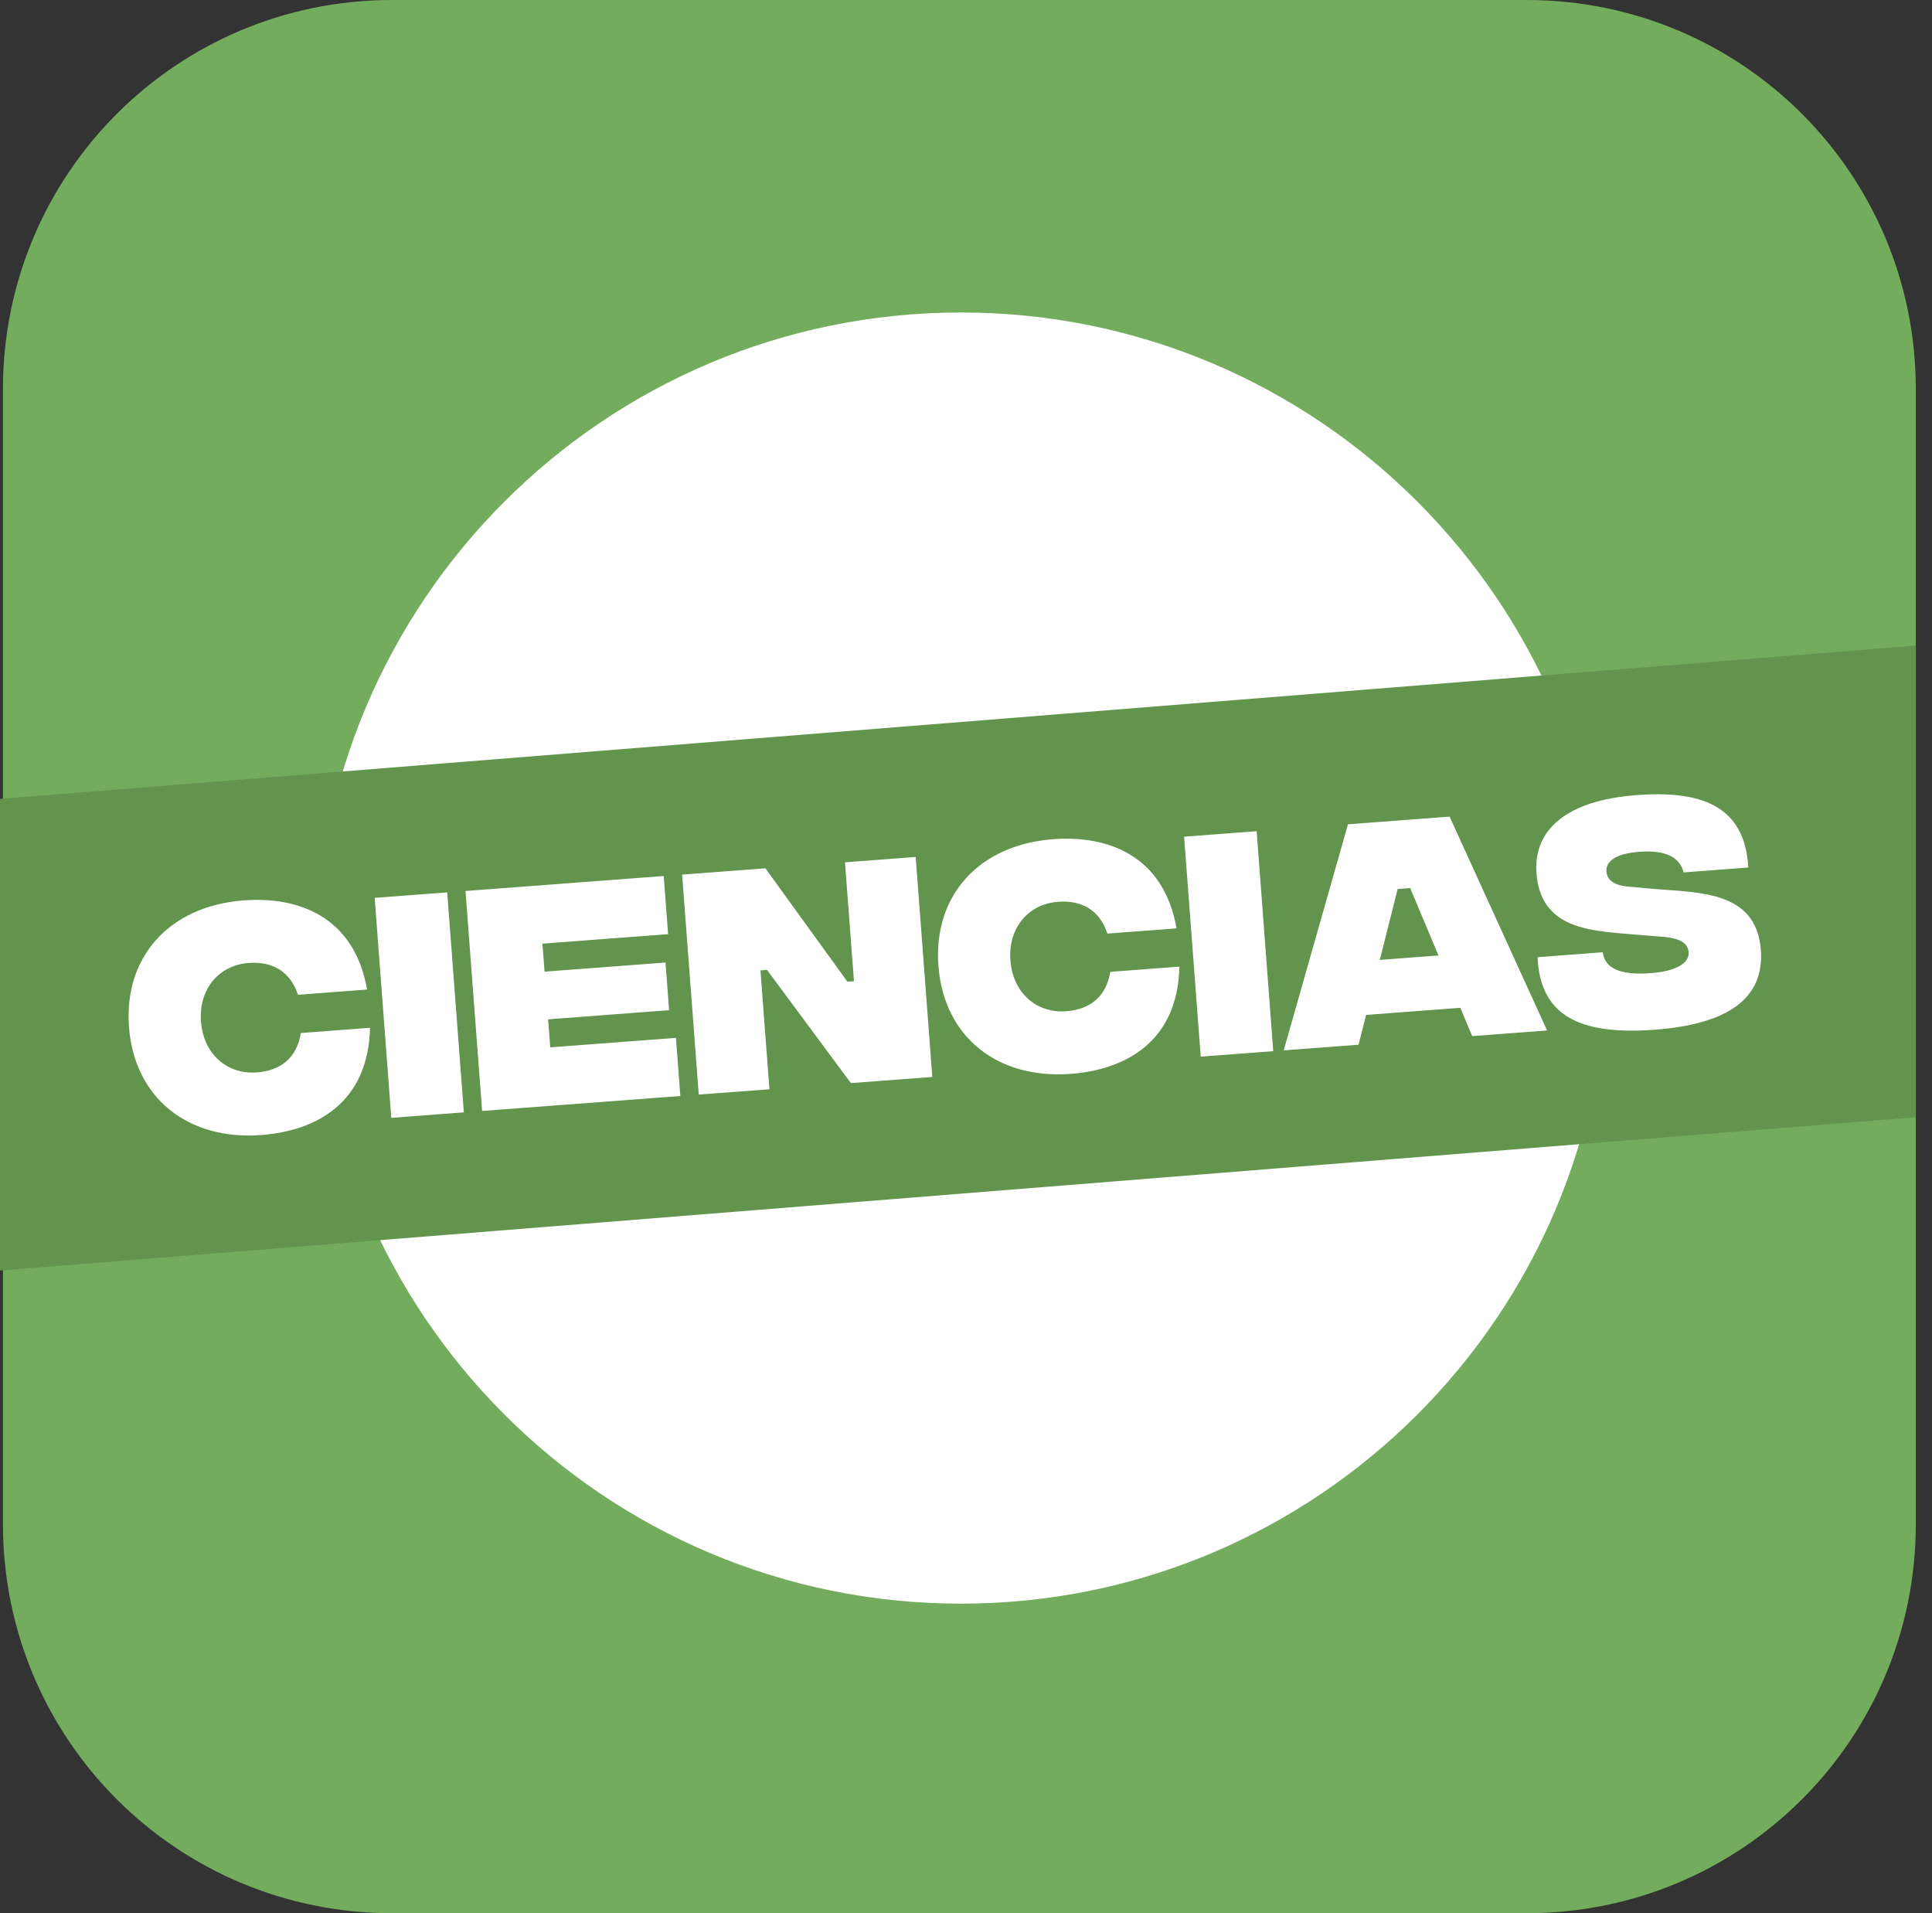
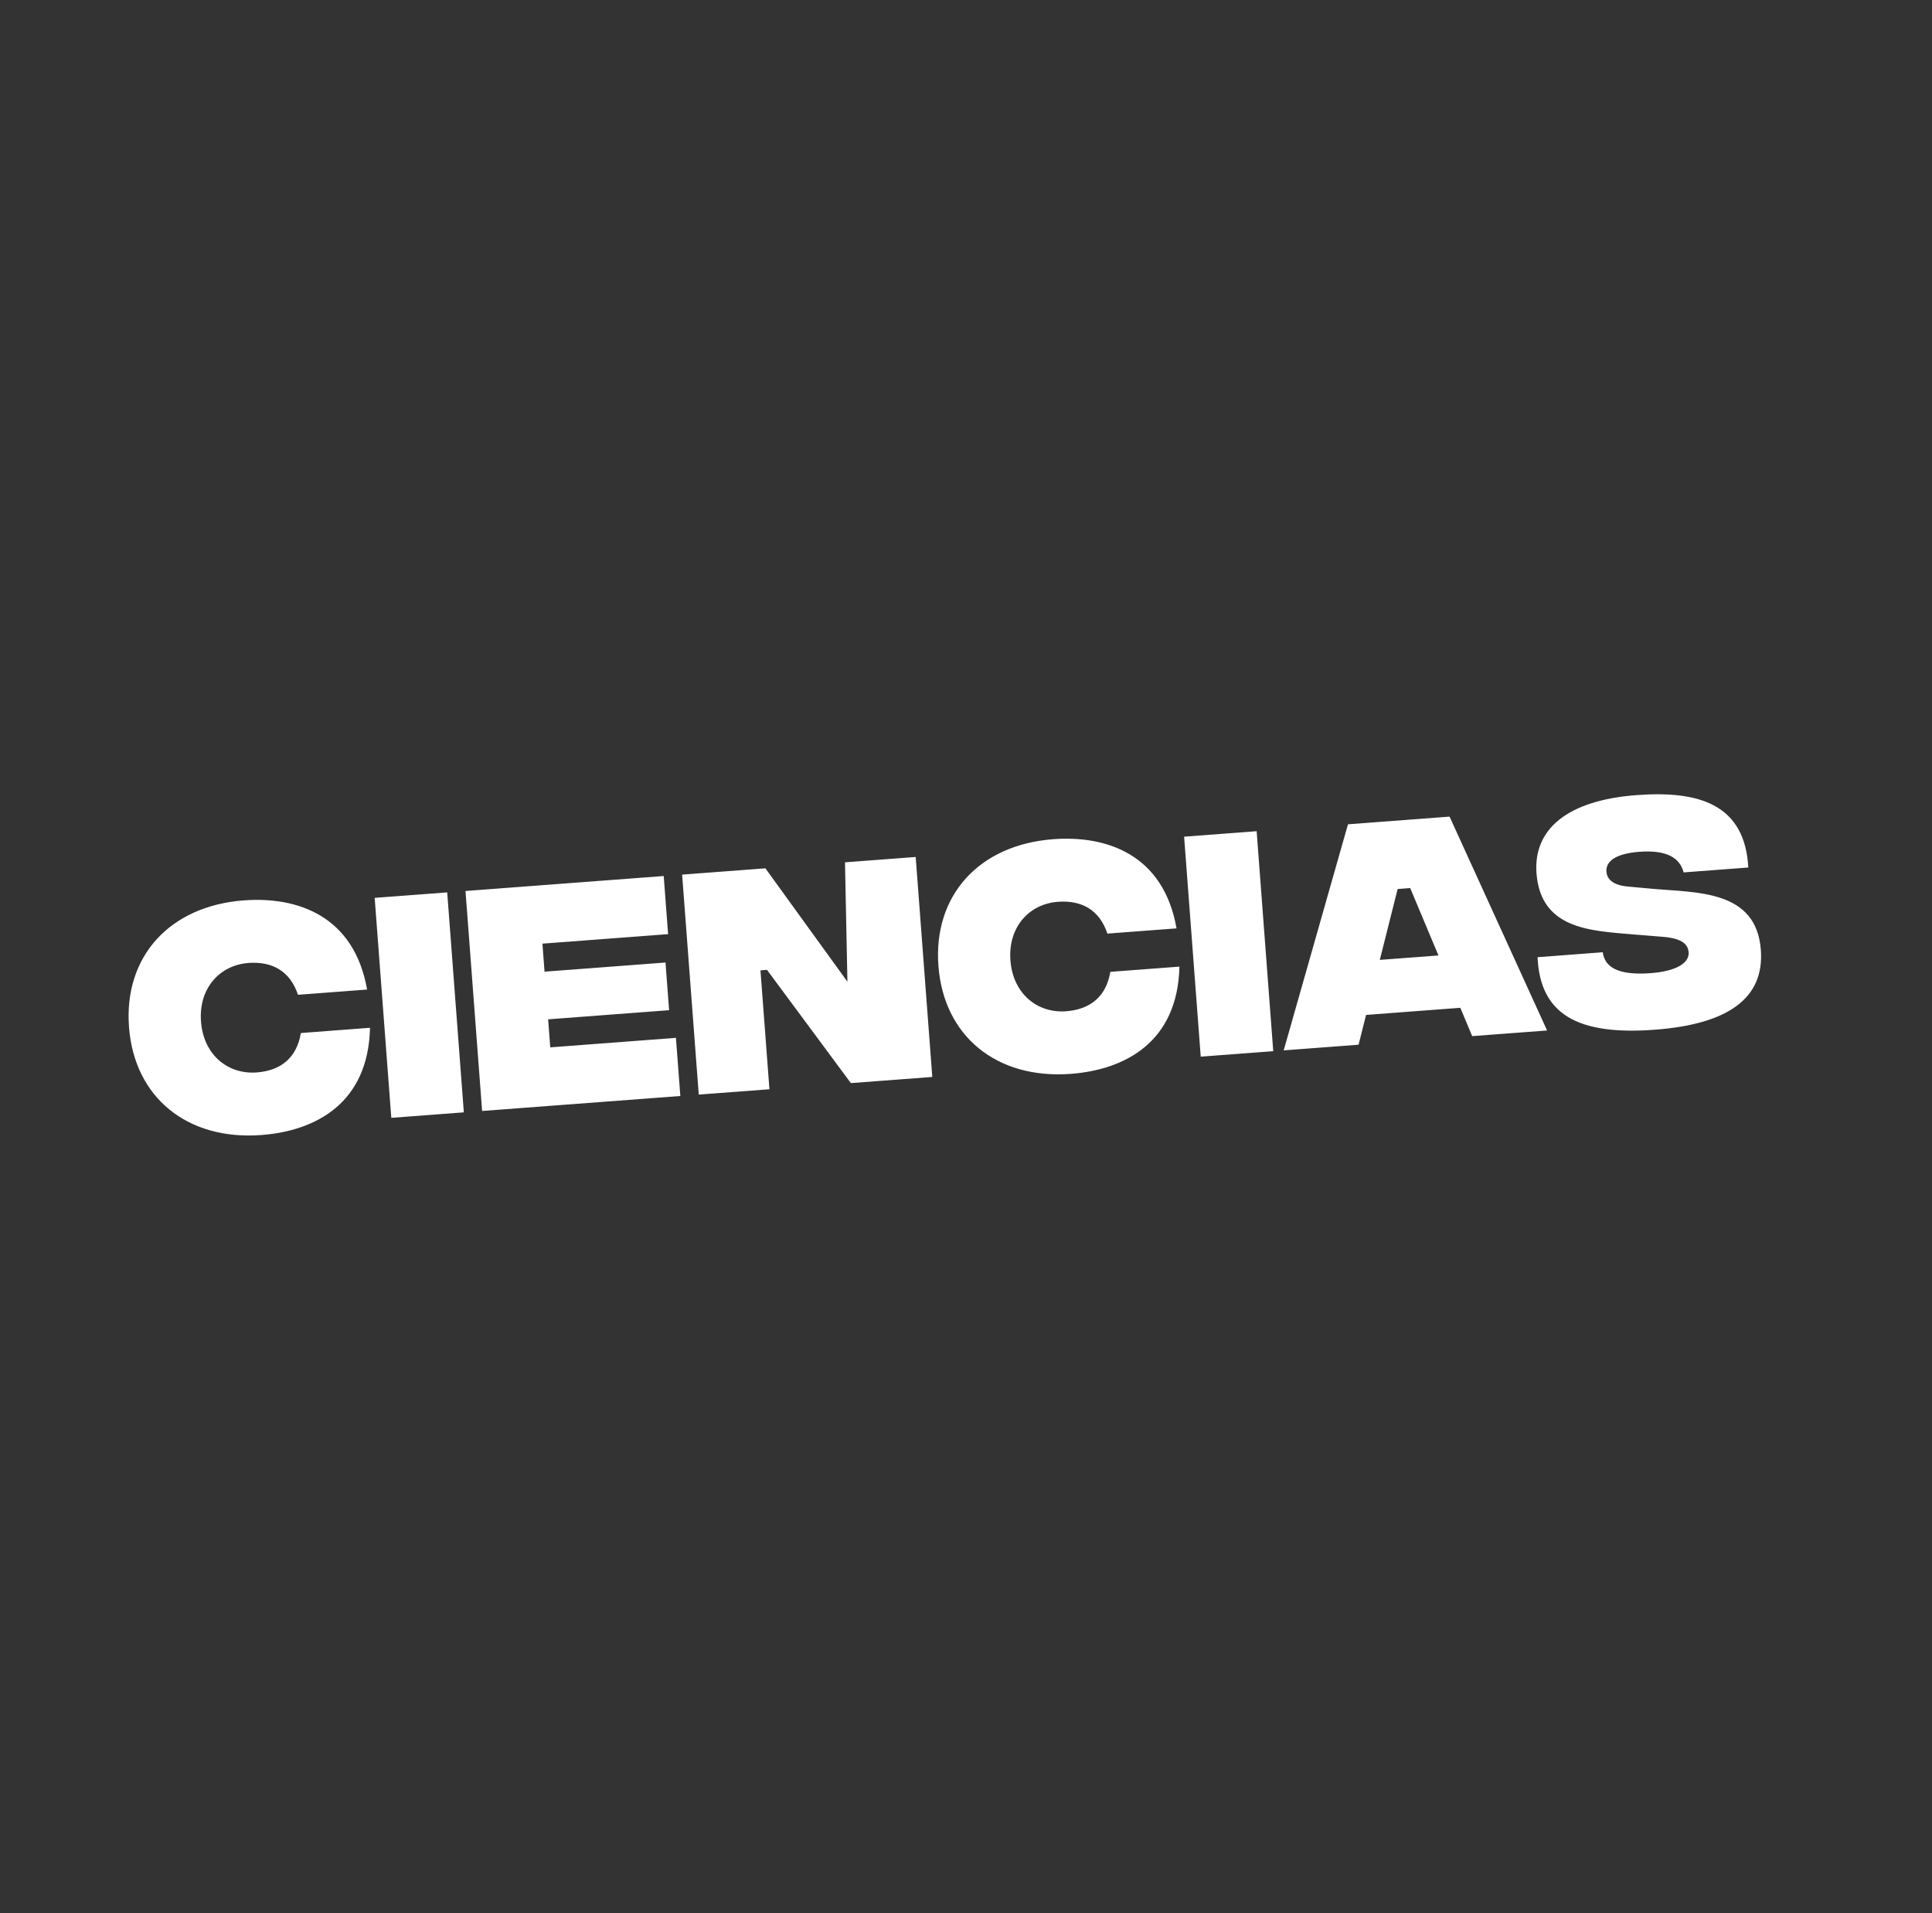
<svg xmlns="http://www.w3.org/2000/svg" fill="none" viewBox="0 0 101 100" height="100" width="101">
  <rect x="0" y="0" width="101" height="100" fill="#333333" stroke="none" />
-   <path fill="#72AC5C" d="M79.815 100H20.493C9.245 100 0.154 90.909 0.154 79.661V20.339C0.154 9.091 9.245 -1.92197e-06 20.493 -1.92197e-06H79.815C91.063 -1.92197e-06 100.154 9.091 100.154 20.339V79.661C100.154 90.909 91.063 100 79.815 100Z" />
-   <path fill="white" d="M50.232 16.333C31.596 16.333 16.488 31.441 16.488 50.077C16.488 68.713 31.596 83.821 50.232 83.821C68.869 83.821 83.977 68.713 83.977 50.077C83.977 31.441 68.869 16.333 50.232 16.333Z" />
-   <path fill="#62944E" d="M100.154 58.397L0 66.41V41.756L100.154 33.744V58.397Z" />
-   <path fill="white" d="M13.668 59.326C9.794 59.619 7.022 57.364 6.744 53.682C6.465 50 8.867 47.355 12.741 47.062C15.547 46.85 18.514 47.865 19.191 51.723L15.578 51.996C15.168 50.761 14.234 50.239 12.988 50.333C11.482 50.447 10.376 51.66 10.508 53.398C10.639 55.136 11.915 56.169 13.421 56.055C14.666 55.961 15.511 55.305 15.729 53.995L19.343 53.721C19.255 57.665 16.501 59.112 13.668 59.326ZM20.456 58.428L19.587 46.93L23.379 46.644L24.248 58.141L20.456 58.428ZM25.204 58.069L24.335 46.571L34.697 45.788L34.927 48.827L28.357 49.323L28.467 50.788L34.791 50.31L34.979 52.801L28.655 53.279L28.766 54.744L35.336 54.247L35.566 57.286L25.204 58.069ZM36.529 57.213L35.66 45.715L40.013 45.386L44.301 51.312L44.643 51.286L44.174 45.072L47.87 44.793L48.738 56.291L44.481 56.612L40.097 50.694L39.755 50.72L40.224 56.934L36.529 57.213ZM55.982 56.129C52.109 56.421 49.337 54.167 49.058 50.485C48.78 46.803 51.182 44.157 55.056 43.864C57.861 43.652 60.829 44.667 61.506 48.525L57.892 48.798C57.483 47.563 56.548 47.041 55.303 47.136C53.797 47.249 52.691 48.462 52.822 50.2C52.954 51.938 54.229 52.971 55.735 52.857C56.981 52.763 57.826 52.107 58.044 50.797L61.657 50.524C61.57 54.467 58.816 55.914 55.982 56.129ZM62.771 55.23L61.902 43.732L65.694 43.446L66.562 54.944L62.771 55.23ZM76.963 54.157L76.342 52.676L71.415 53.049L71.023 54.606L67.108 54.902L70.469 43.085L75.78 42.684L80.878 53.862L76.963 54.157ZM72.133 50.172L75.199 49.941L73.722 46.418L73.065 46.468L72.133 50.172ZM86.449 53.826C82.478 54.112 80.51 53.022 80.38 50.031L83.789 49.773C83.889 50.551 84.582 50.98 86.225 50.87C87.677 50.774 88.317 50.312 88.277 49.779C88.249 49.409 88.014 49.041 86.88 48.962L85.384 48.841C83.18 48.649 80.546 48.587 80.324 45.644C80.152 43.372 81.895 41.836 85.549 41.56C88.848 41.31 91.217 42.054 91.397 45.344L88.016 45.599C87.821 44.843 87.142 44.413 85.691 44.523C84.431 44.618 83.94 45.04 83.98 45.56C84.004 45.889 84.24 46.27 85.126 46.341L86.36 46.454C88.675 46.665 91.814 46.496 92.052 49.645C92.242 52.149 90.392 53.542 86.449 53.826Z" />
+   <path fill="white" d="M13.668 59.326C9.794 59.619 7.022 57.364 6.744 53.682C6.465 50 8.867 47.355 12.741 47.062C15.547 46.85 18.514 47.865 19.191 51.723L15.578 51.996C15.168 50.761 14.234 50.239 12.988 50.333C11.482 50.447 10.376 51.66 10.508 53.398C10.639 55.136 11.915 56.169 13.421 56.055C14.666 55.961 15.511 55.305 15.729 53.995L19.343 53.721C19.255 57.665 16.501 59.112 13.668 59.326ZM20.456 58.428L19.587 46.93L23.379 46.644L24.248 58.141L20.456 58.428ZM25.204 58.069L24.335 46.571L34.697 45.788L34.927 48.827L28.357 49.323L28.467 50.788L34.791 50.31L34.979 52.801L28.655 53.279L28.766 54.744L35.336 54.247L35.566 57.286L25.204 58.069ZM36.529 57.213L35.66 45.715L40.013 45.386L44.301 51.312L44.174 45.072L47.87 44.793L48.738 56.291L44.481 56.612L40.097 50.694L39.755 50.72L40.224 56.934L36.529 57.213ZM55.982 56.129C52.109 56.421 49.337 54.167 49.058 50.485C48.78 46.803 51.182 44.157 55.056 43.864C57.861 43.652 60.829 44.667 61.506 48.525L57.892 48.798C57.483 47.563 56.548 47.041 55.303 47.136C53.797 47.249 52.691 48.462 52.822 50.2C52.954 51.938 54.229 52.971 55.735 52.857C56.981 52.763 57.826 52.107 58.044 50.797L61.657 50.524C61.57 54.467 58.816 55.914 55.982 56.129ZM62.771 55.23L61.902 43.732L65.694 43.446L66.562 54.944L62.771 55.23ZM76.963 54.157L76.342 52.676L71.415 53.049L71.023 54.606L67.108 54.902L70.469 43.085L75.78 42.684L80.878 53.862L76.963 54.157ZM72.133 50.172L75.199 49.941L73.722 46.418L73.065 46.468L72.133 50.172ZM86.449 53.826C82.478 54.112 80.51 53.022 80.38 50.031L83.789 49.773C83.889 50.551 84.582 50.98 86.225 50.87C87.677 50.774 88.317 50.312 88.277 49.779C88.249 49.409 88.014 49.041 86.88 48.962L85.384 48.841C83.18 48.649 80.546 48.587 80.324 45.644C80.152 43.372 81.895 41.836 85.549 41.56C88.848 41.31 91.217 42.054 91.397 45.344L88.016 45.599C87.821 44.843 87.142 44.413 85.691 44.523C84.431 44.618 83.94 45.04 83.98 45.56C84.004 45.889 84.24 46.27 85.126 46.341L86.36 46.454C88.675 46.665 91.814 46.496 92.052 49.645C92.242 52.149 90.392 53.542 86.449 53.826Z" />
</svg>